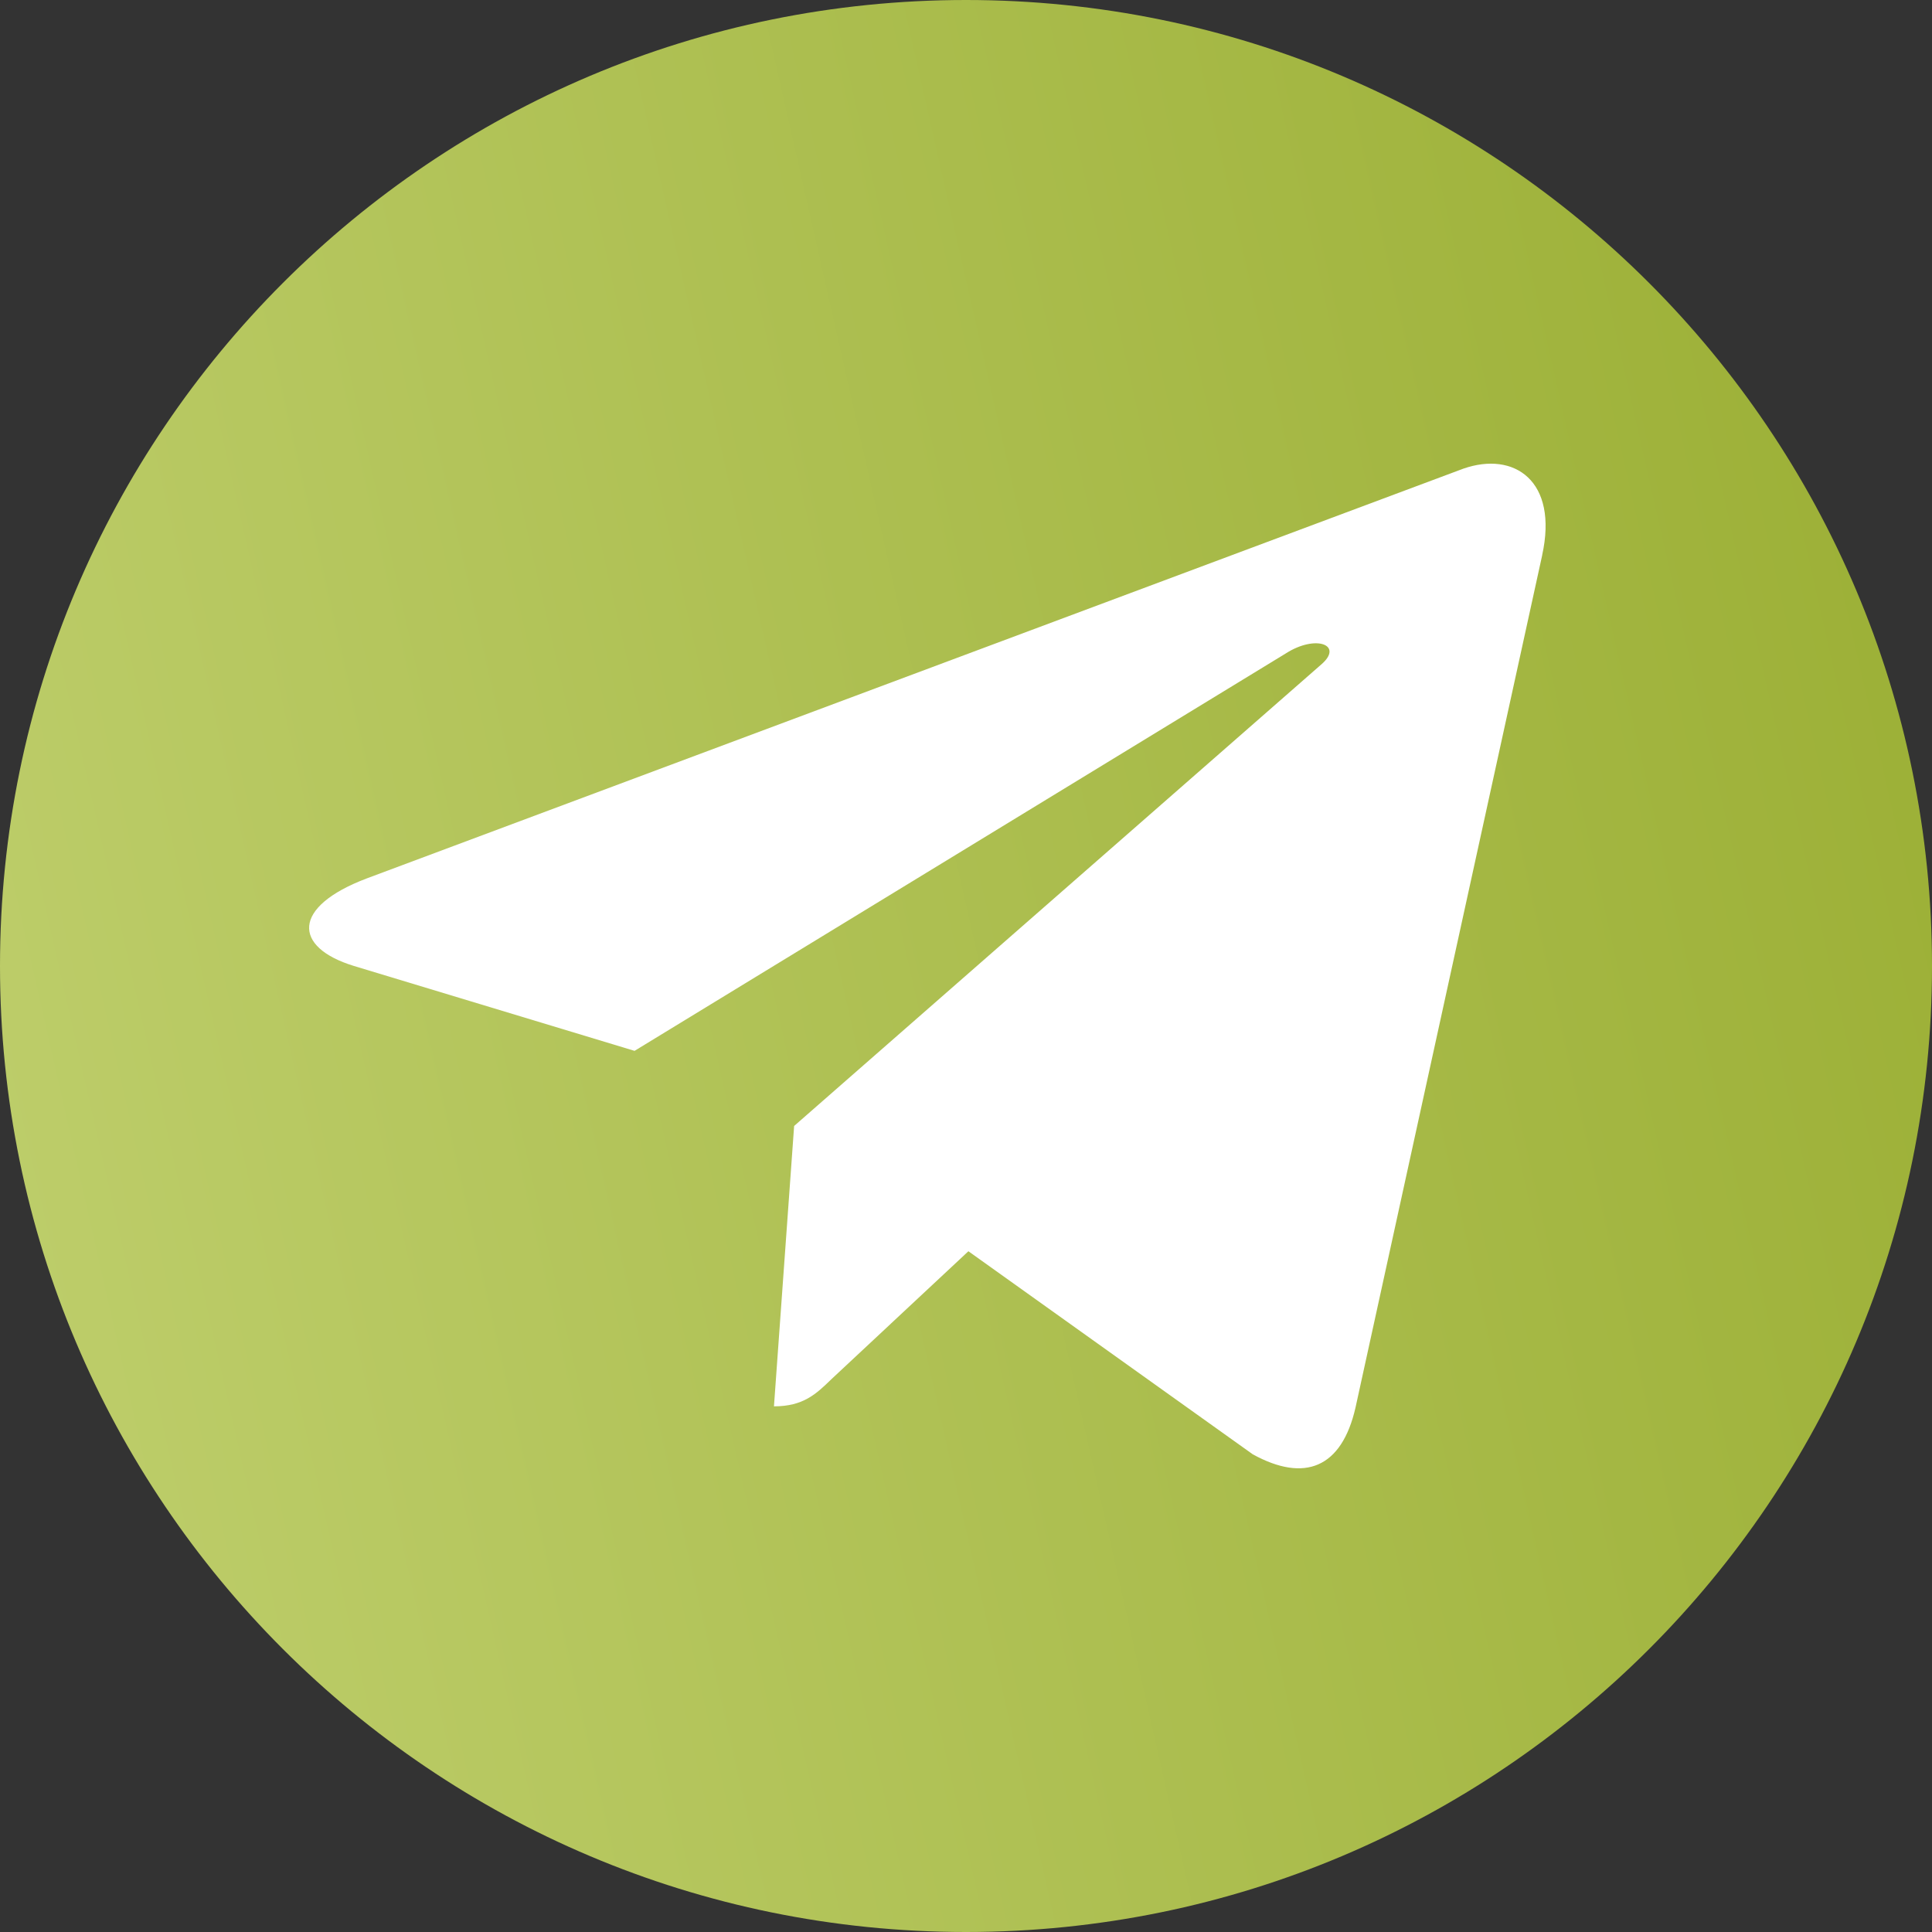
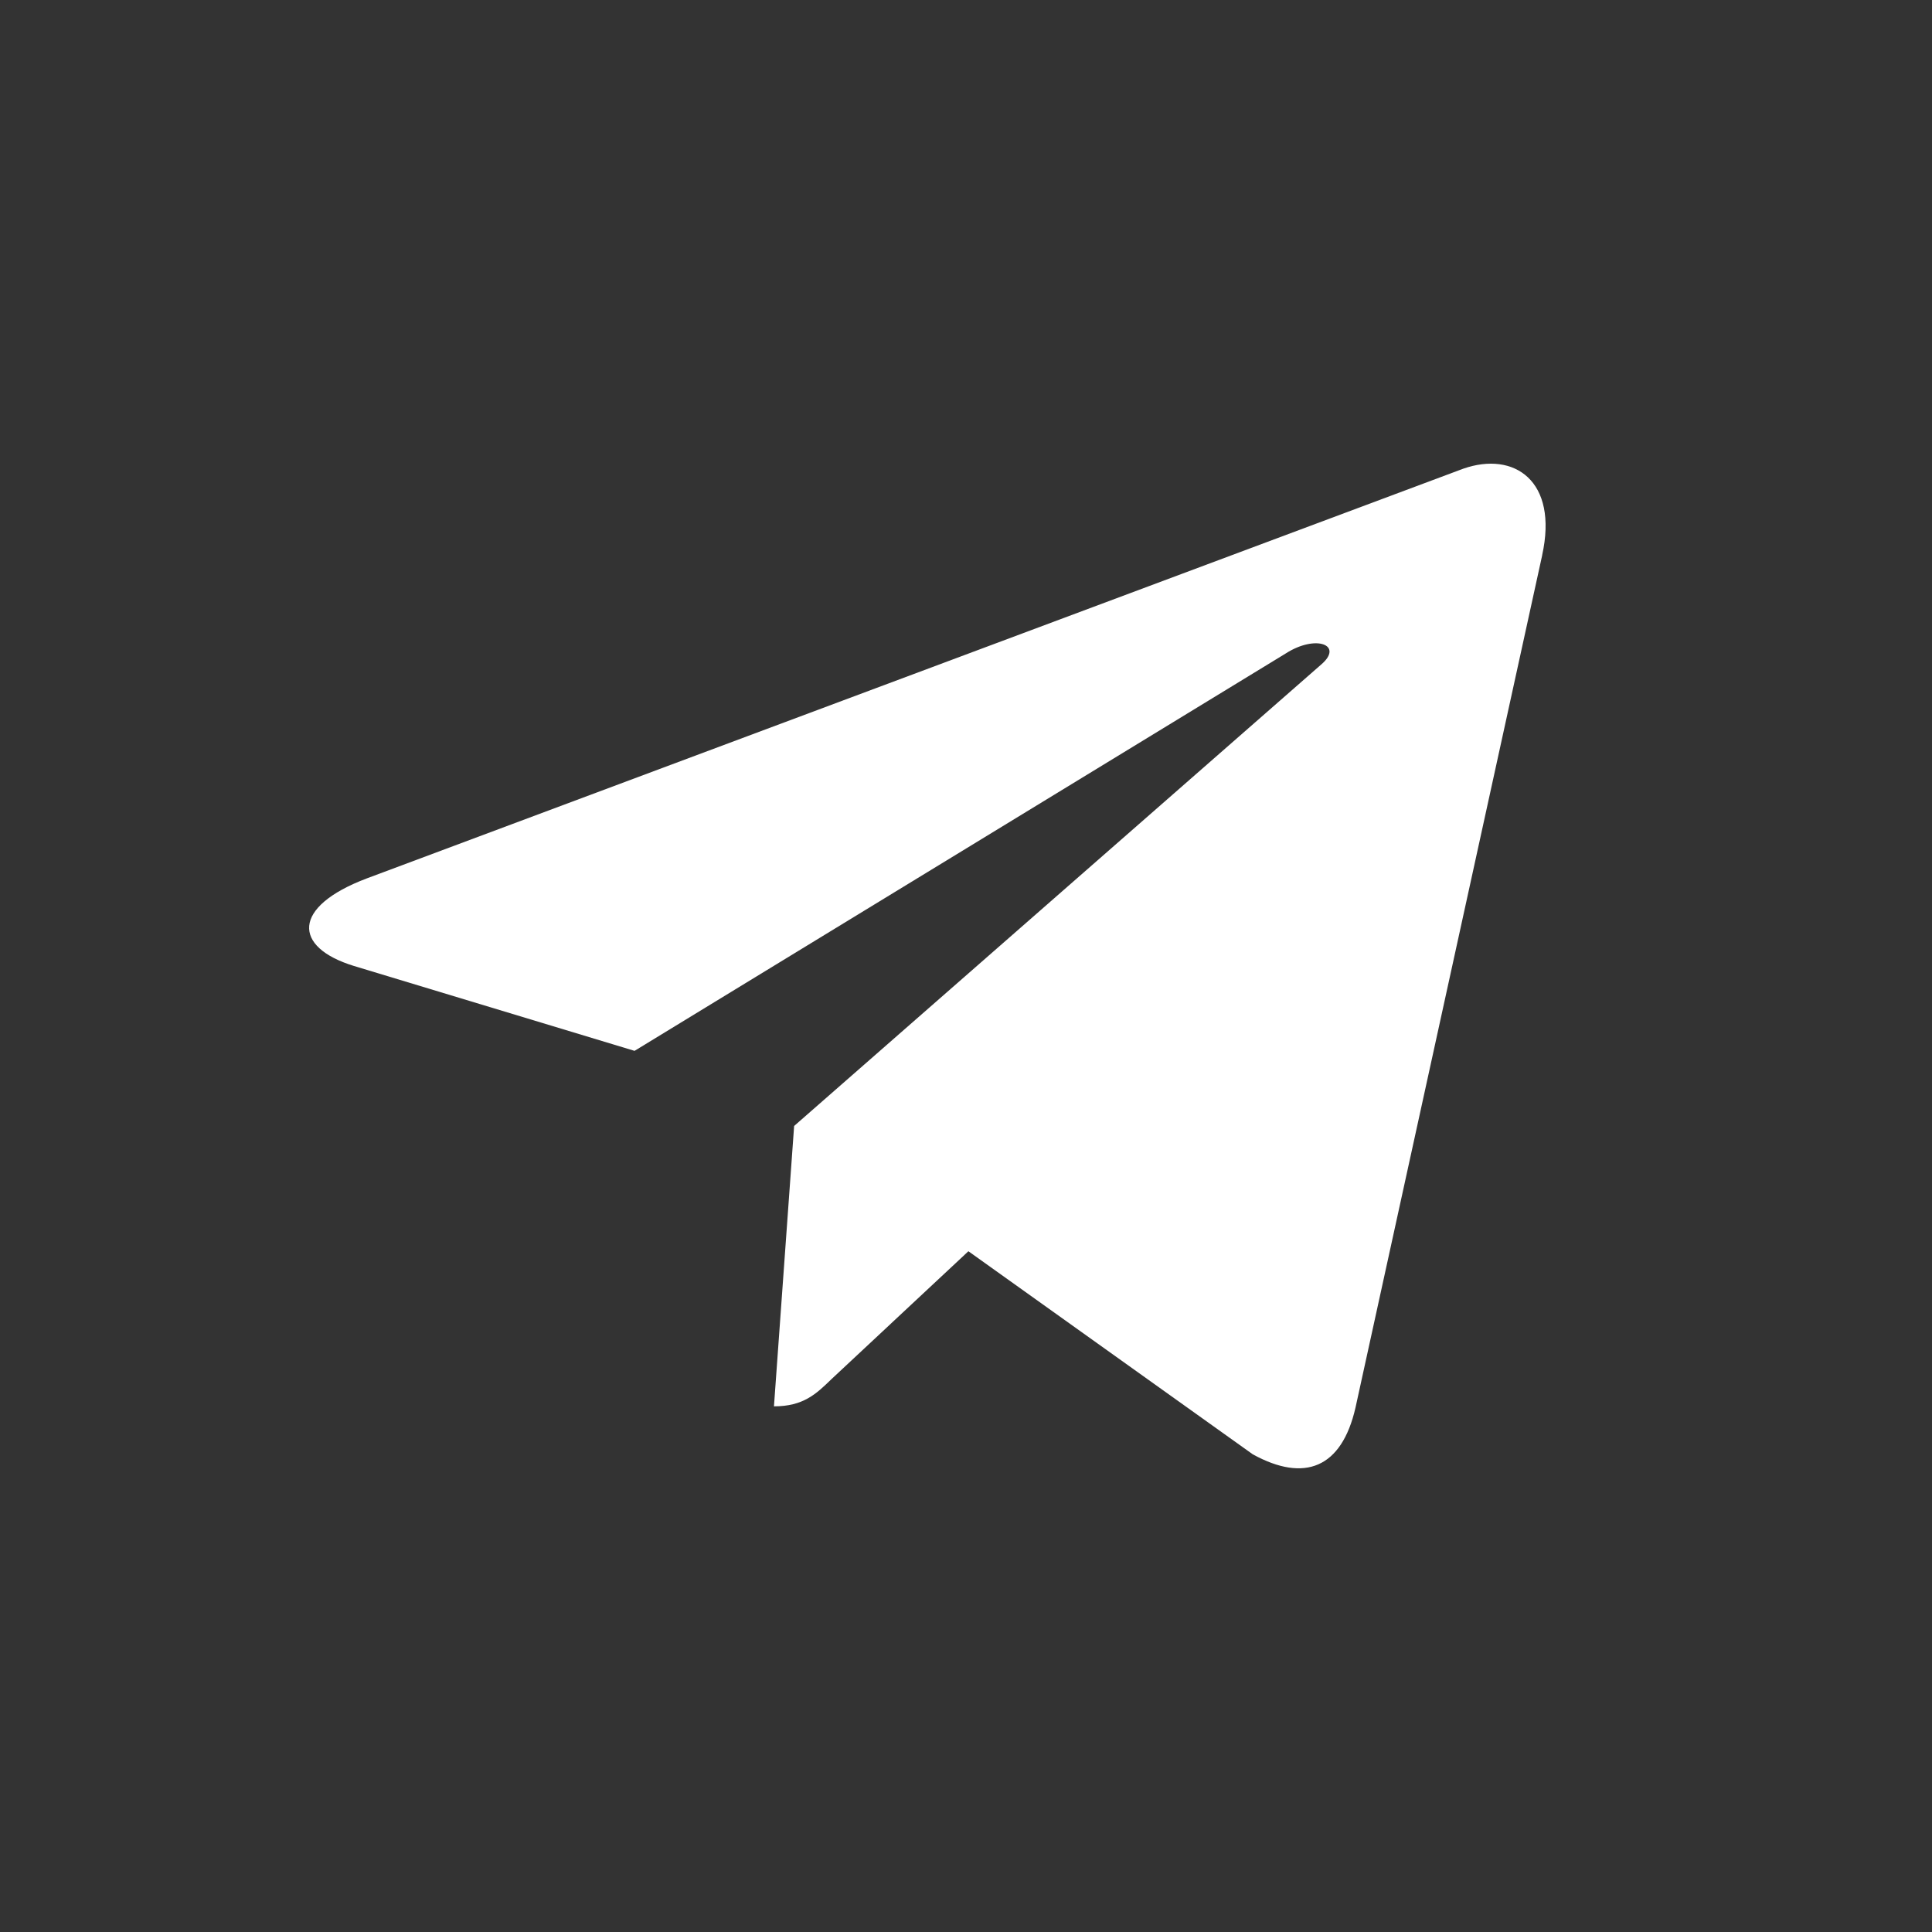
<svg xmlns="http://www.w3.org/2000/svg" width="25" height="25" viewBox="0 0 25 25" fill="none">
  <rect x="0" y="0" width="25" height="25" fill="#333333" stroke="none" />
  <g clip-path="url(#clip0_416_8823)">
-     <path d="M25 12.5C25 5.596 19.404 0 12.5 0C5.596 0 0 5.596 0 12.5C0 19.404 5.596 25 12.5 25C19.404 25 25 19.404 25 12.5Z" fill="url(#paint0_linear_416_8823)" />
    <path d="M4.745 11.367L18.934 6.065C19.593 5.834 20.168 6.221 19.955 7.186L19.956 7.184L17.54 18.215C17.361 18.997 16.881 19.187 16.211 18.819L12.531 16.191L10.757 17.848C10.561 18.038 10.395 18.198 10.015 18.198L10.276 14.57L17.095 8.6C17.392 8.347 17.029 8.204 16.637 8.456L8.211 13.598L4.578 12.499C3.79 12.257 3.772 11.735 4.745 11.367Z" fill="white" />
  </g>
  <defs>
    <linearGradient id="paint0_linear_416_8823" x1="0.382" y1="24.965" x2="29.146" y2="18.453" gradientUnits="userSpaceOnUse">
      <stop stop-color="#BFCF6D" />
      <stop offset="1" stop-color="#9AAE33" />
    </linearGradient>
    <clipPath id="clip0_416_8823">
      <rect width="25" height="25" fill="white" />
    </clipPath>
  </defs>
</svg>